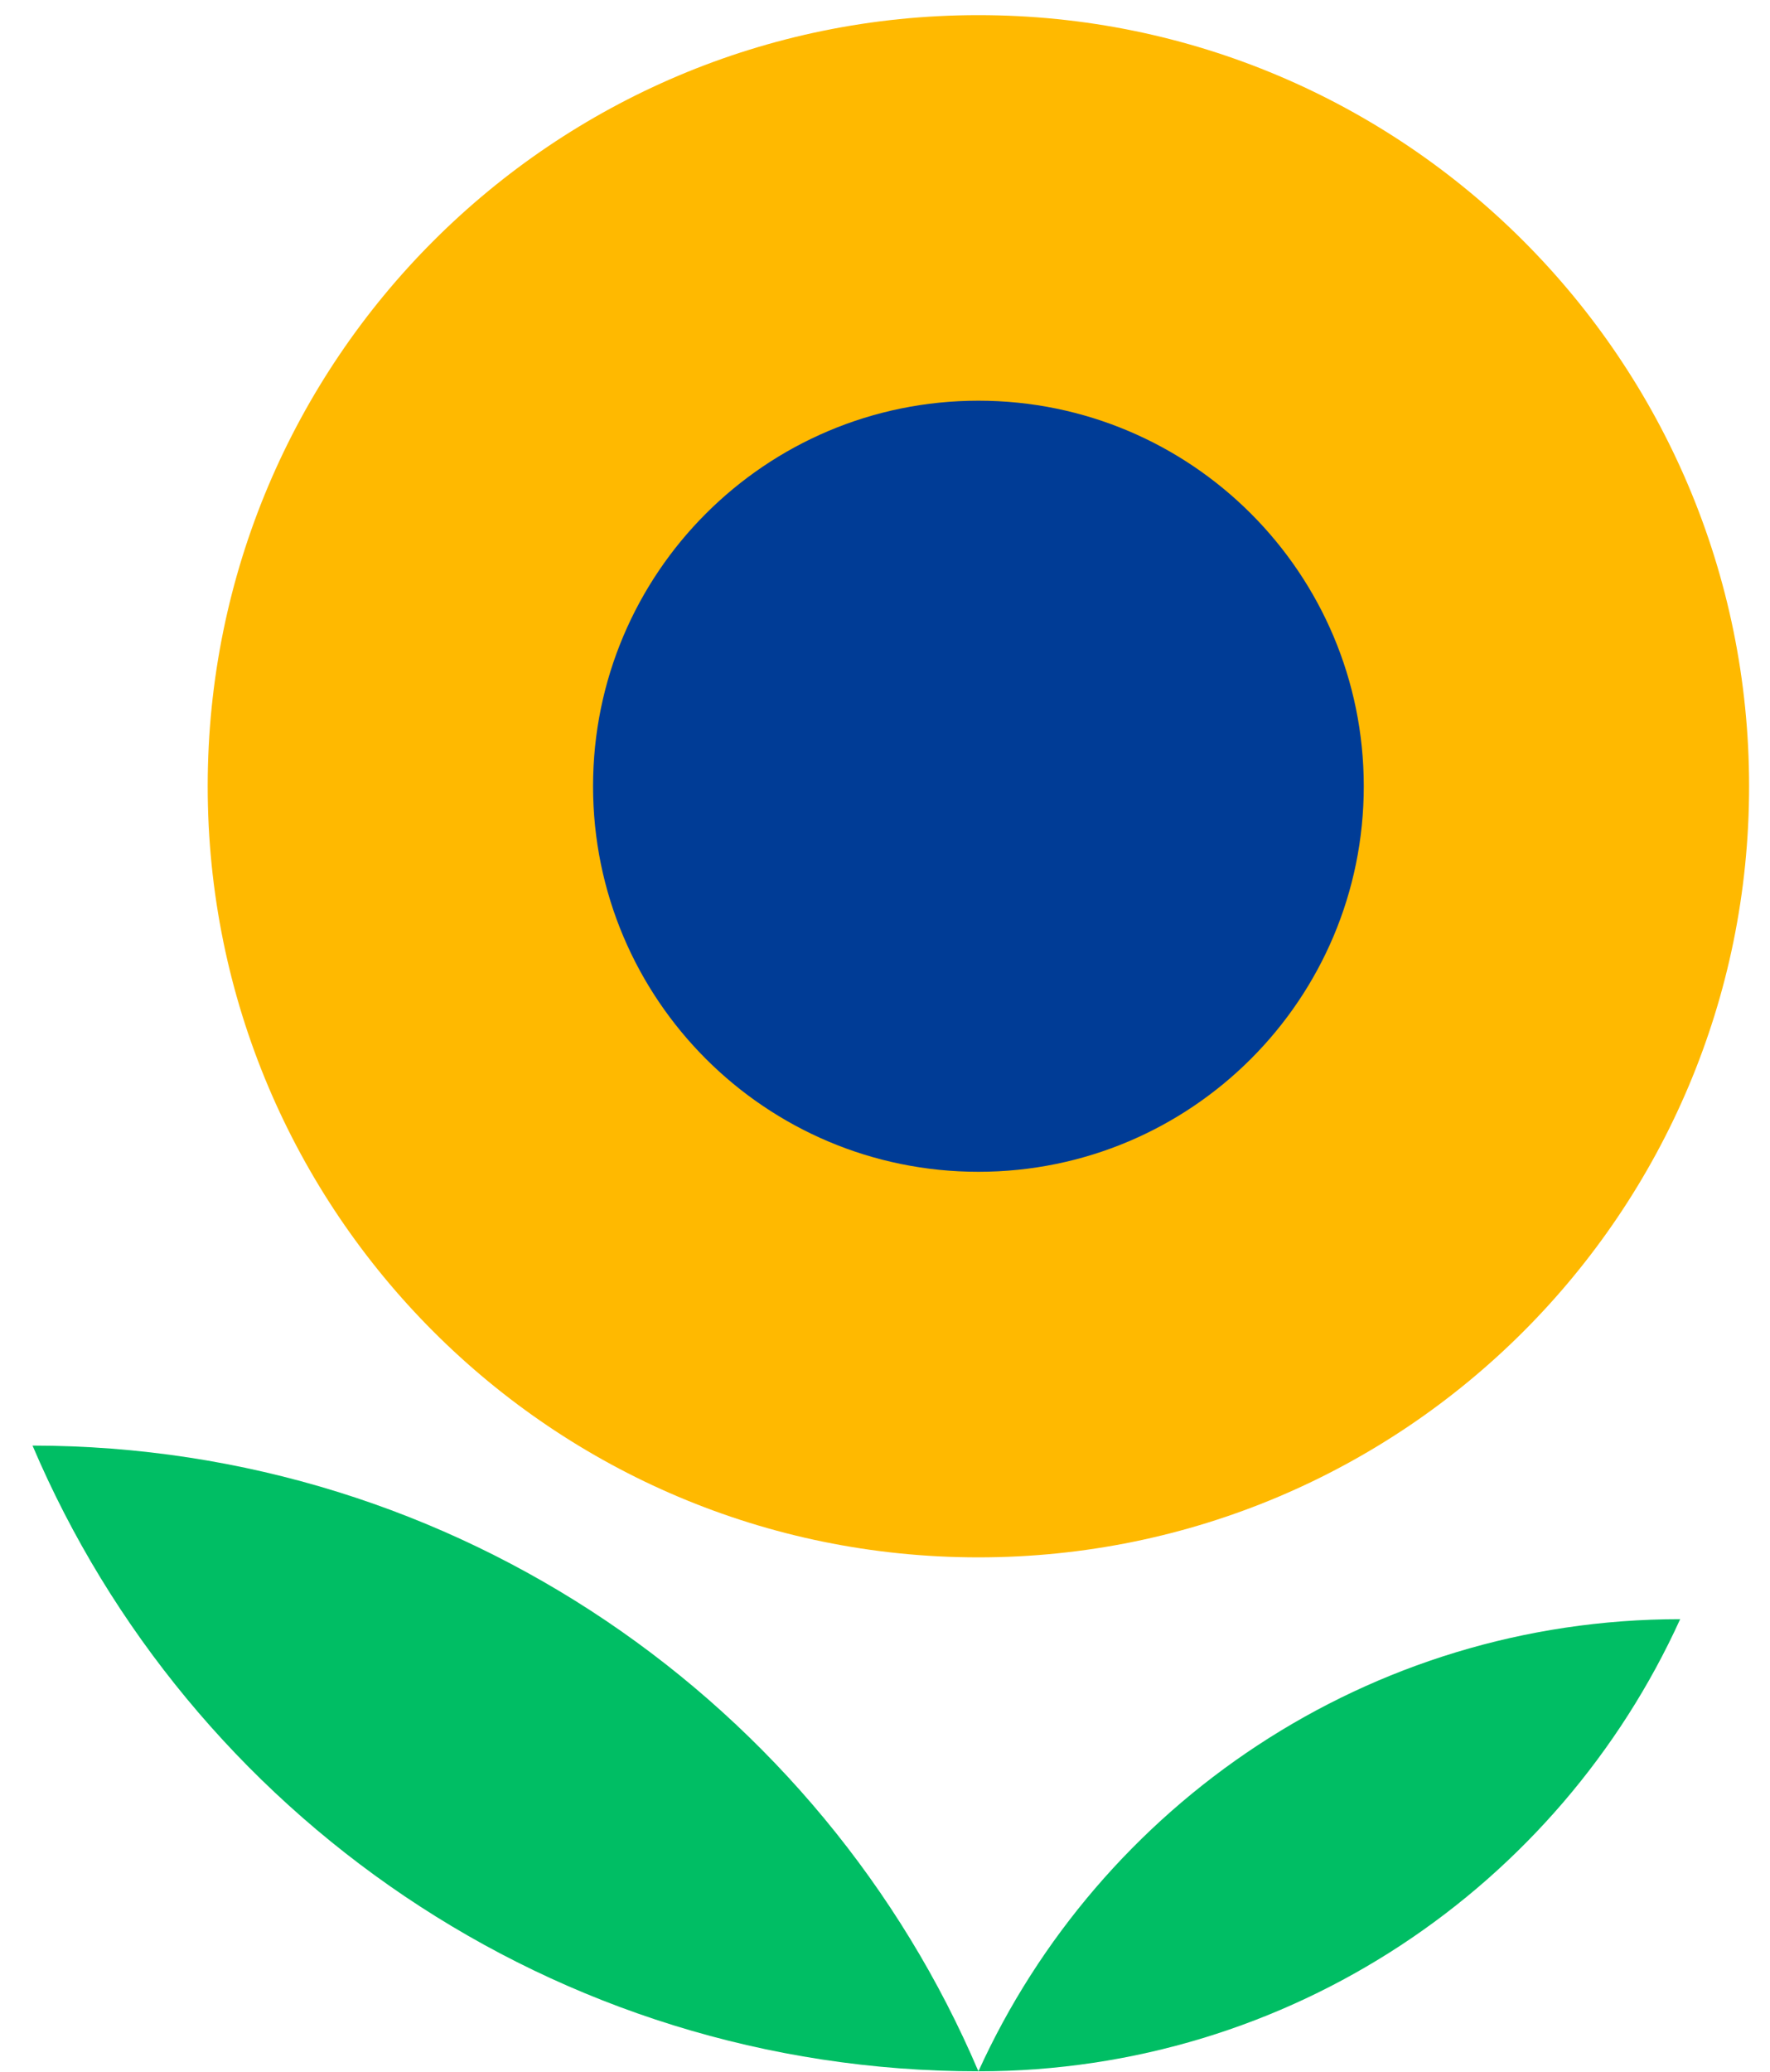
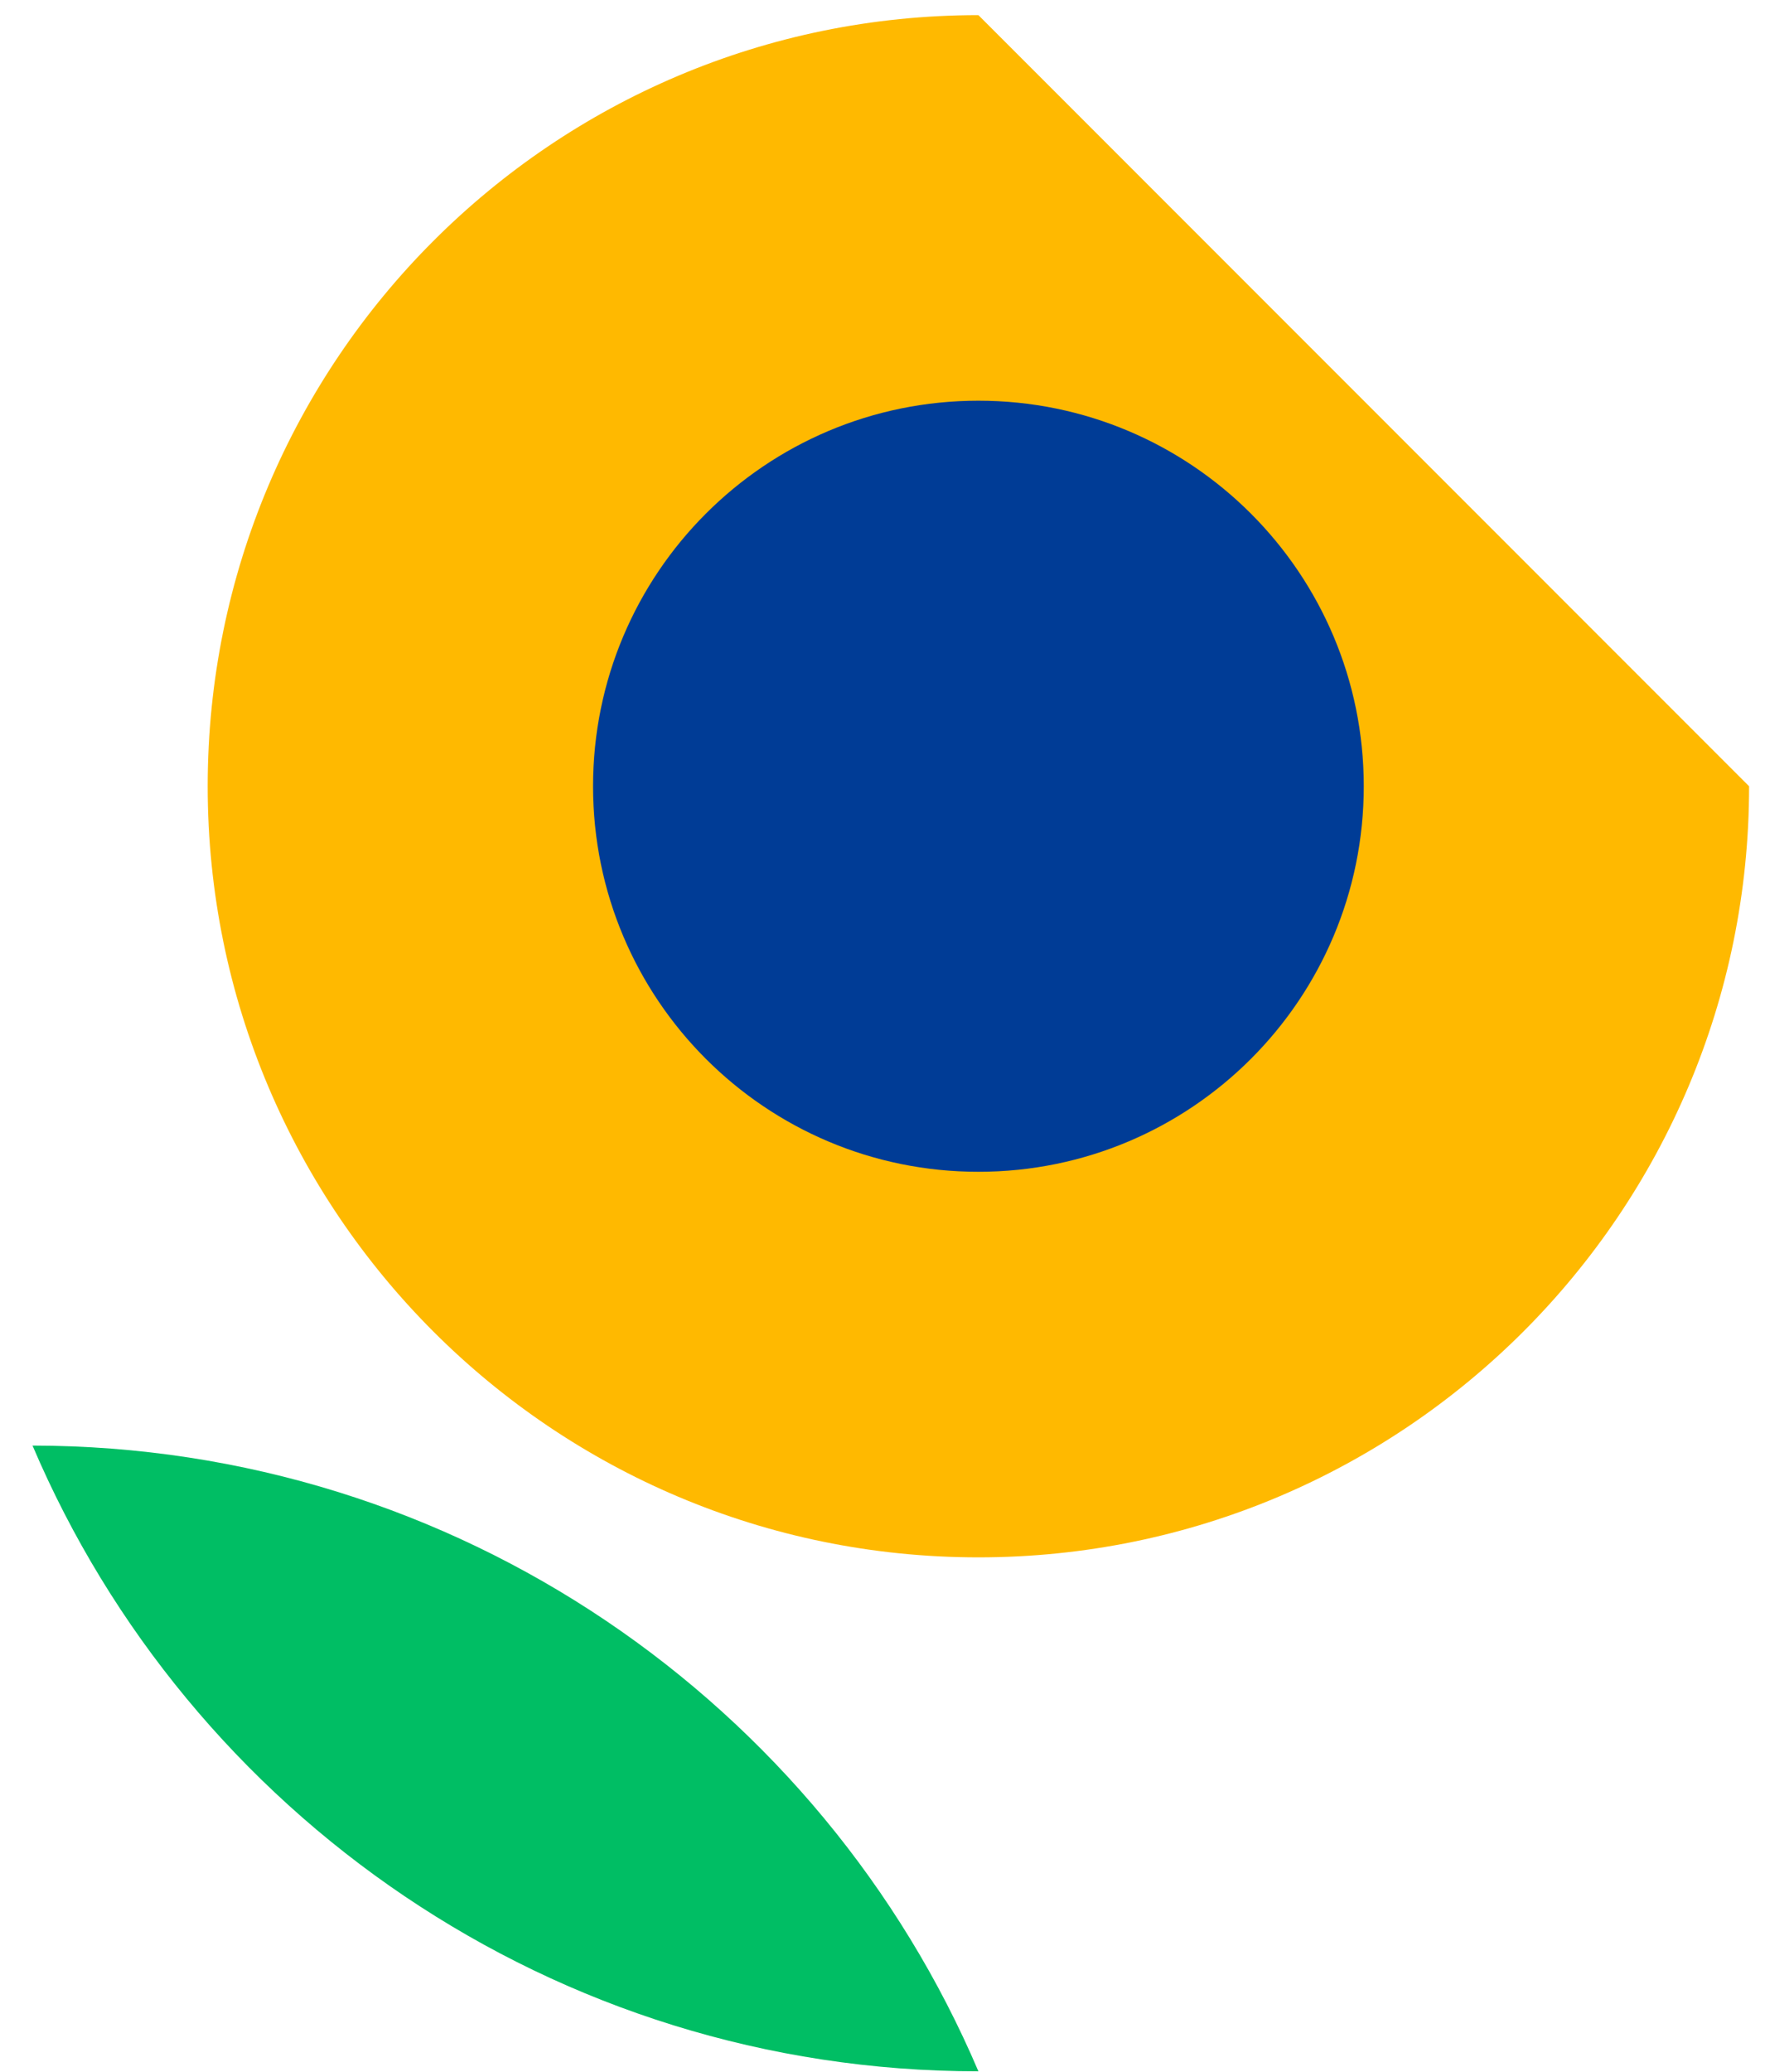
<svg xmlns="http://www.w3.org/2000/svg" width="53" height="62" viewBox="0 0 53 62" fill="none">
  <path d="M0.974 43.263C5.66 54.273 16.579 61.99 29.297 61.99C24.61 50.99 13.692 43.274 0.974 43.263Z" fill="#00BE64" />
-   <path d="M52.374 23.531C52.374 36.279 42.045 46.608 29.297 46.608C16.548 46.608 6.219 36.279 6.219 23.531C6.219 10.782 16.548 0.453 29.297 0.453C42.045 0.453 52.374 10.782 52.374 23.531Z" fill="#FFB900" />
-   <path d="M29.297 61.99C38.64 61.99 46.681 56.439 50.31 48.458C40.968 48.458 32.926 54.009 29.297 61.99Z" fill="#00BE64" />
+   <path d="M52.374 23.531C52.374 36.279 42.045 46.608 29.297 46.608C16.548 46.608 6.219 36.279 6.219 23.531C6.219 10.782 16.548 0.453 29.297 0.453Z" fill="#FFB900" />
  <path d="M40.836 23.531C40.836 29.905 35.671 35.069 29.297 35.069C22.923 35.069 17.758 29.905 17.758 23.531C17.758 17.157 22.923 11.992 29.297 11.992C35.671 11.992 40.836 17.157 40.836 23.531Z" fill="#003C96" />
</svg>